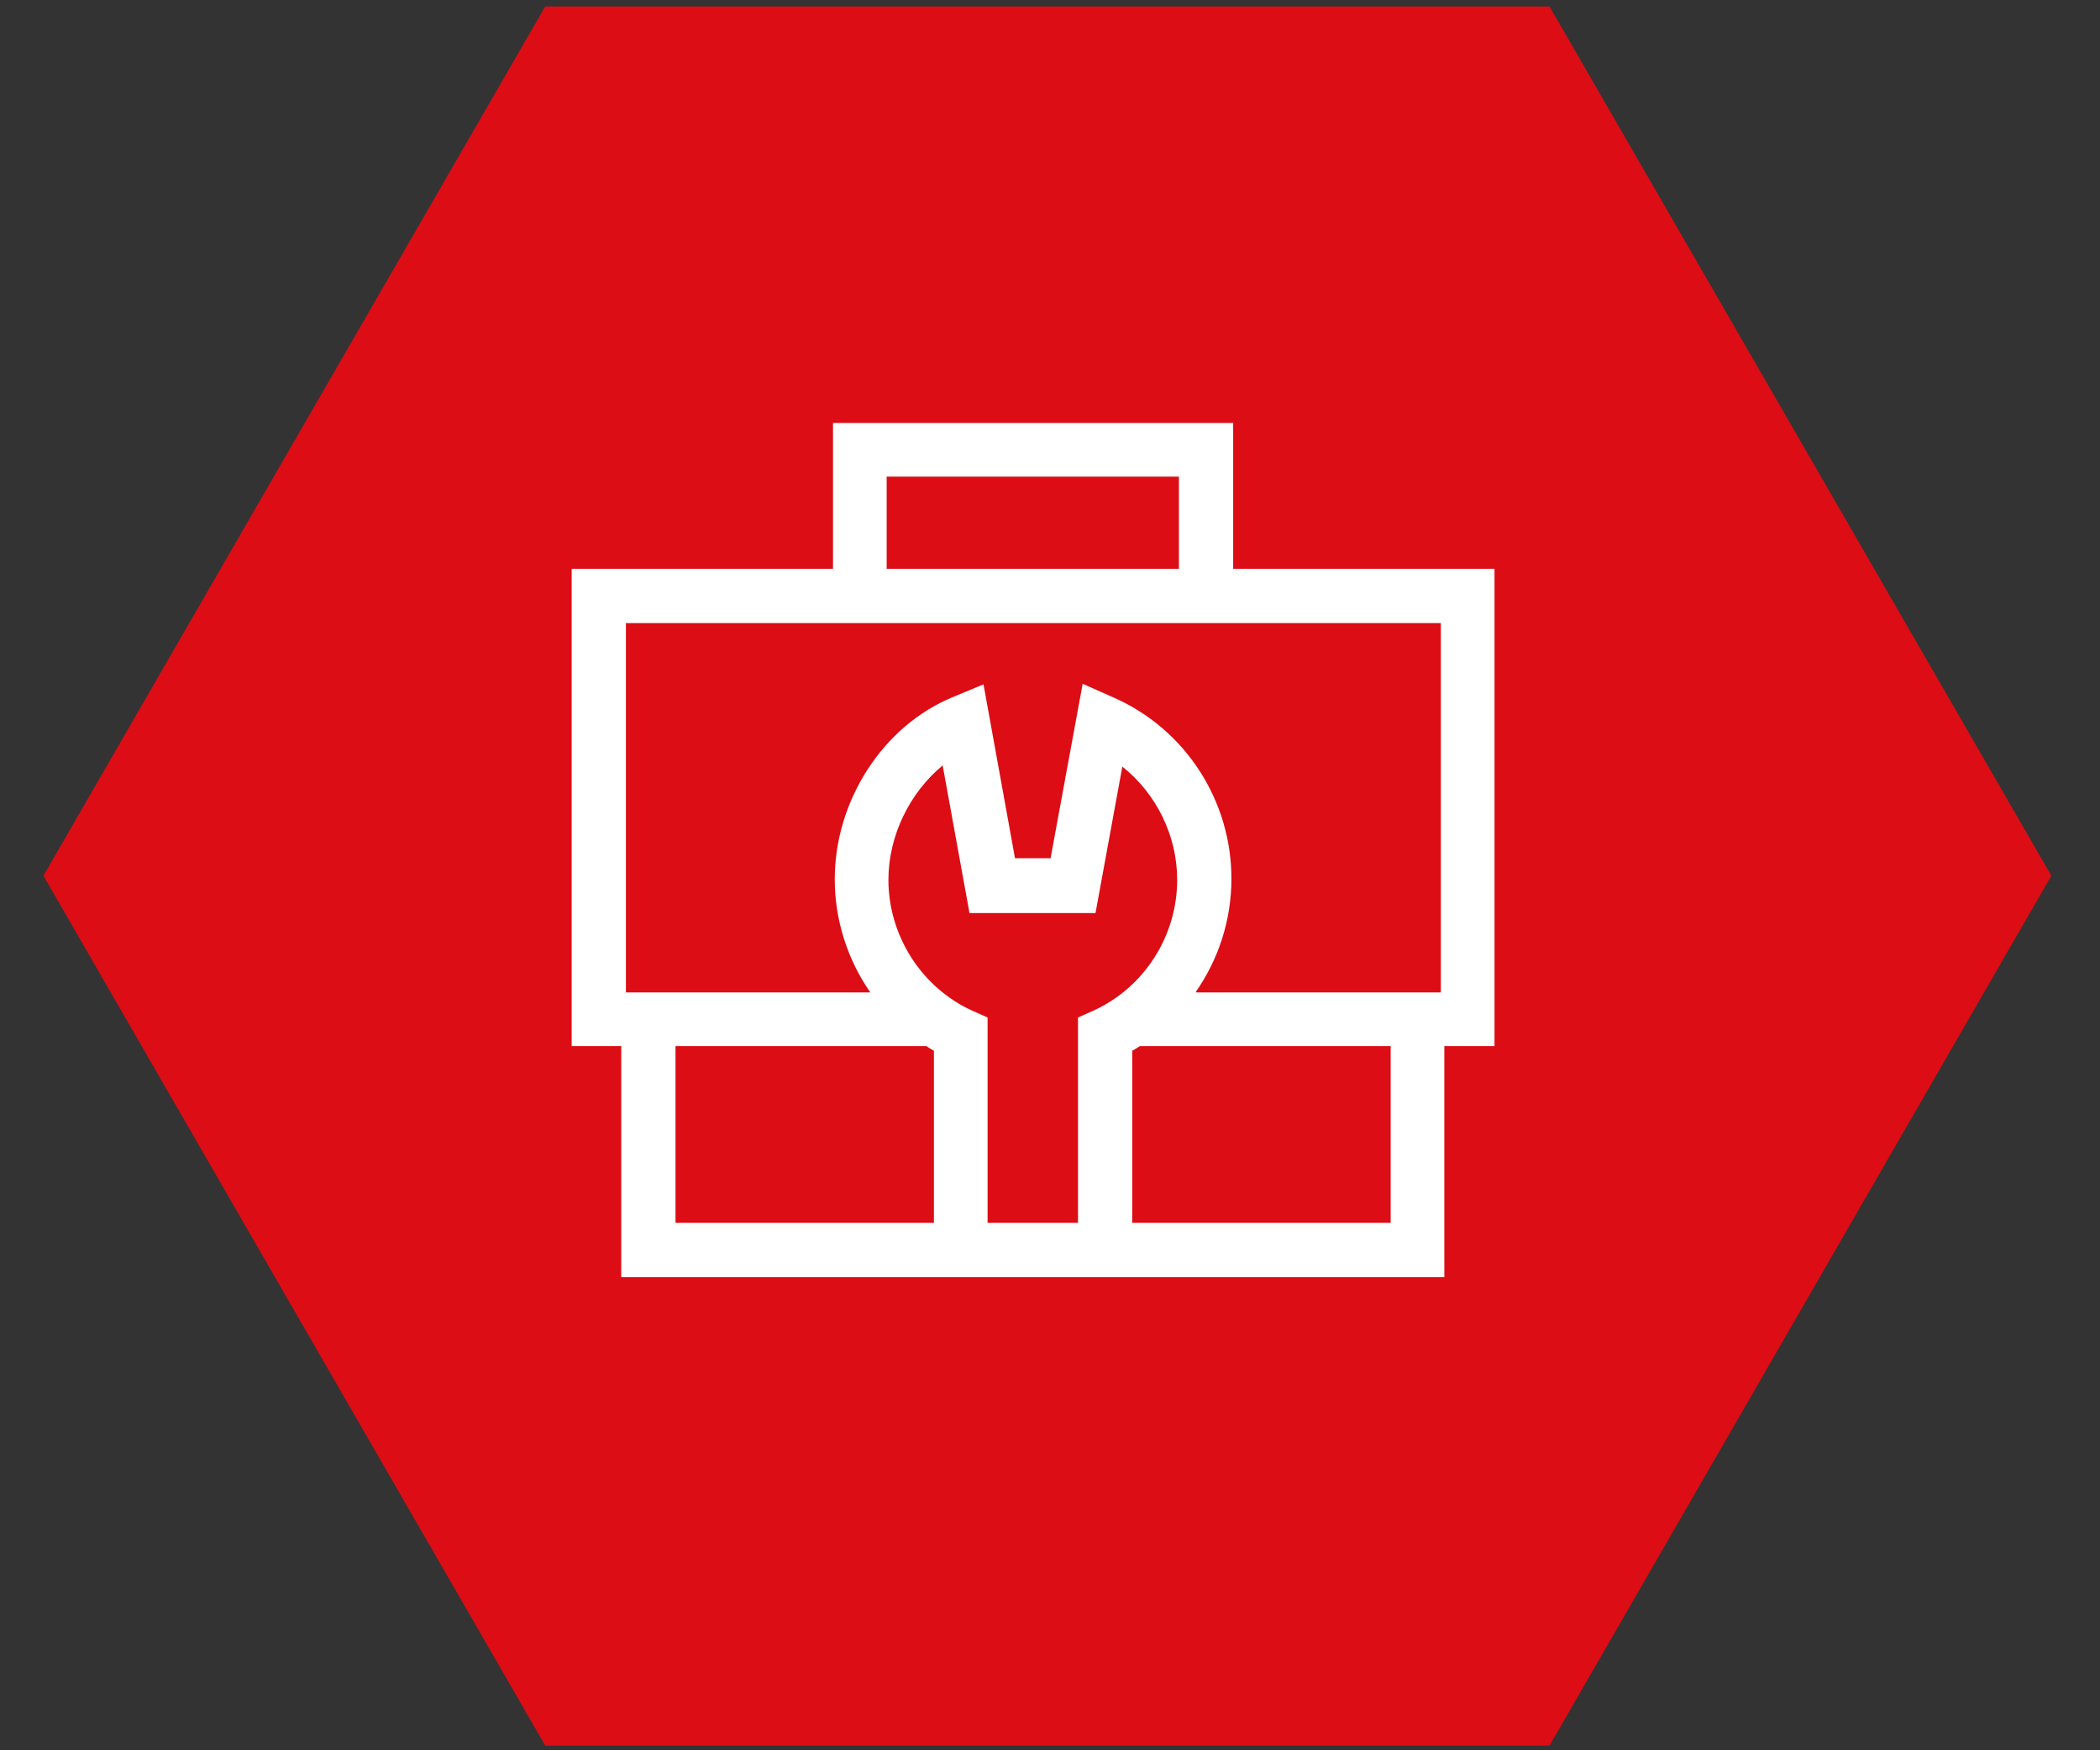
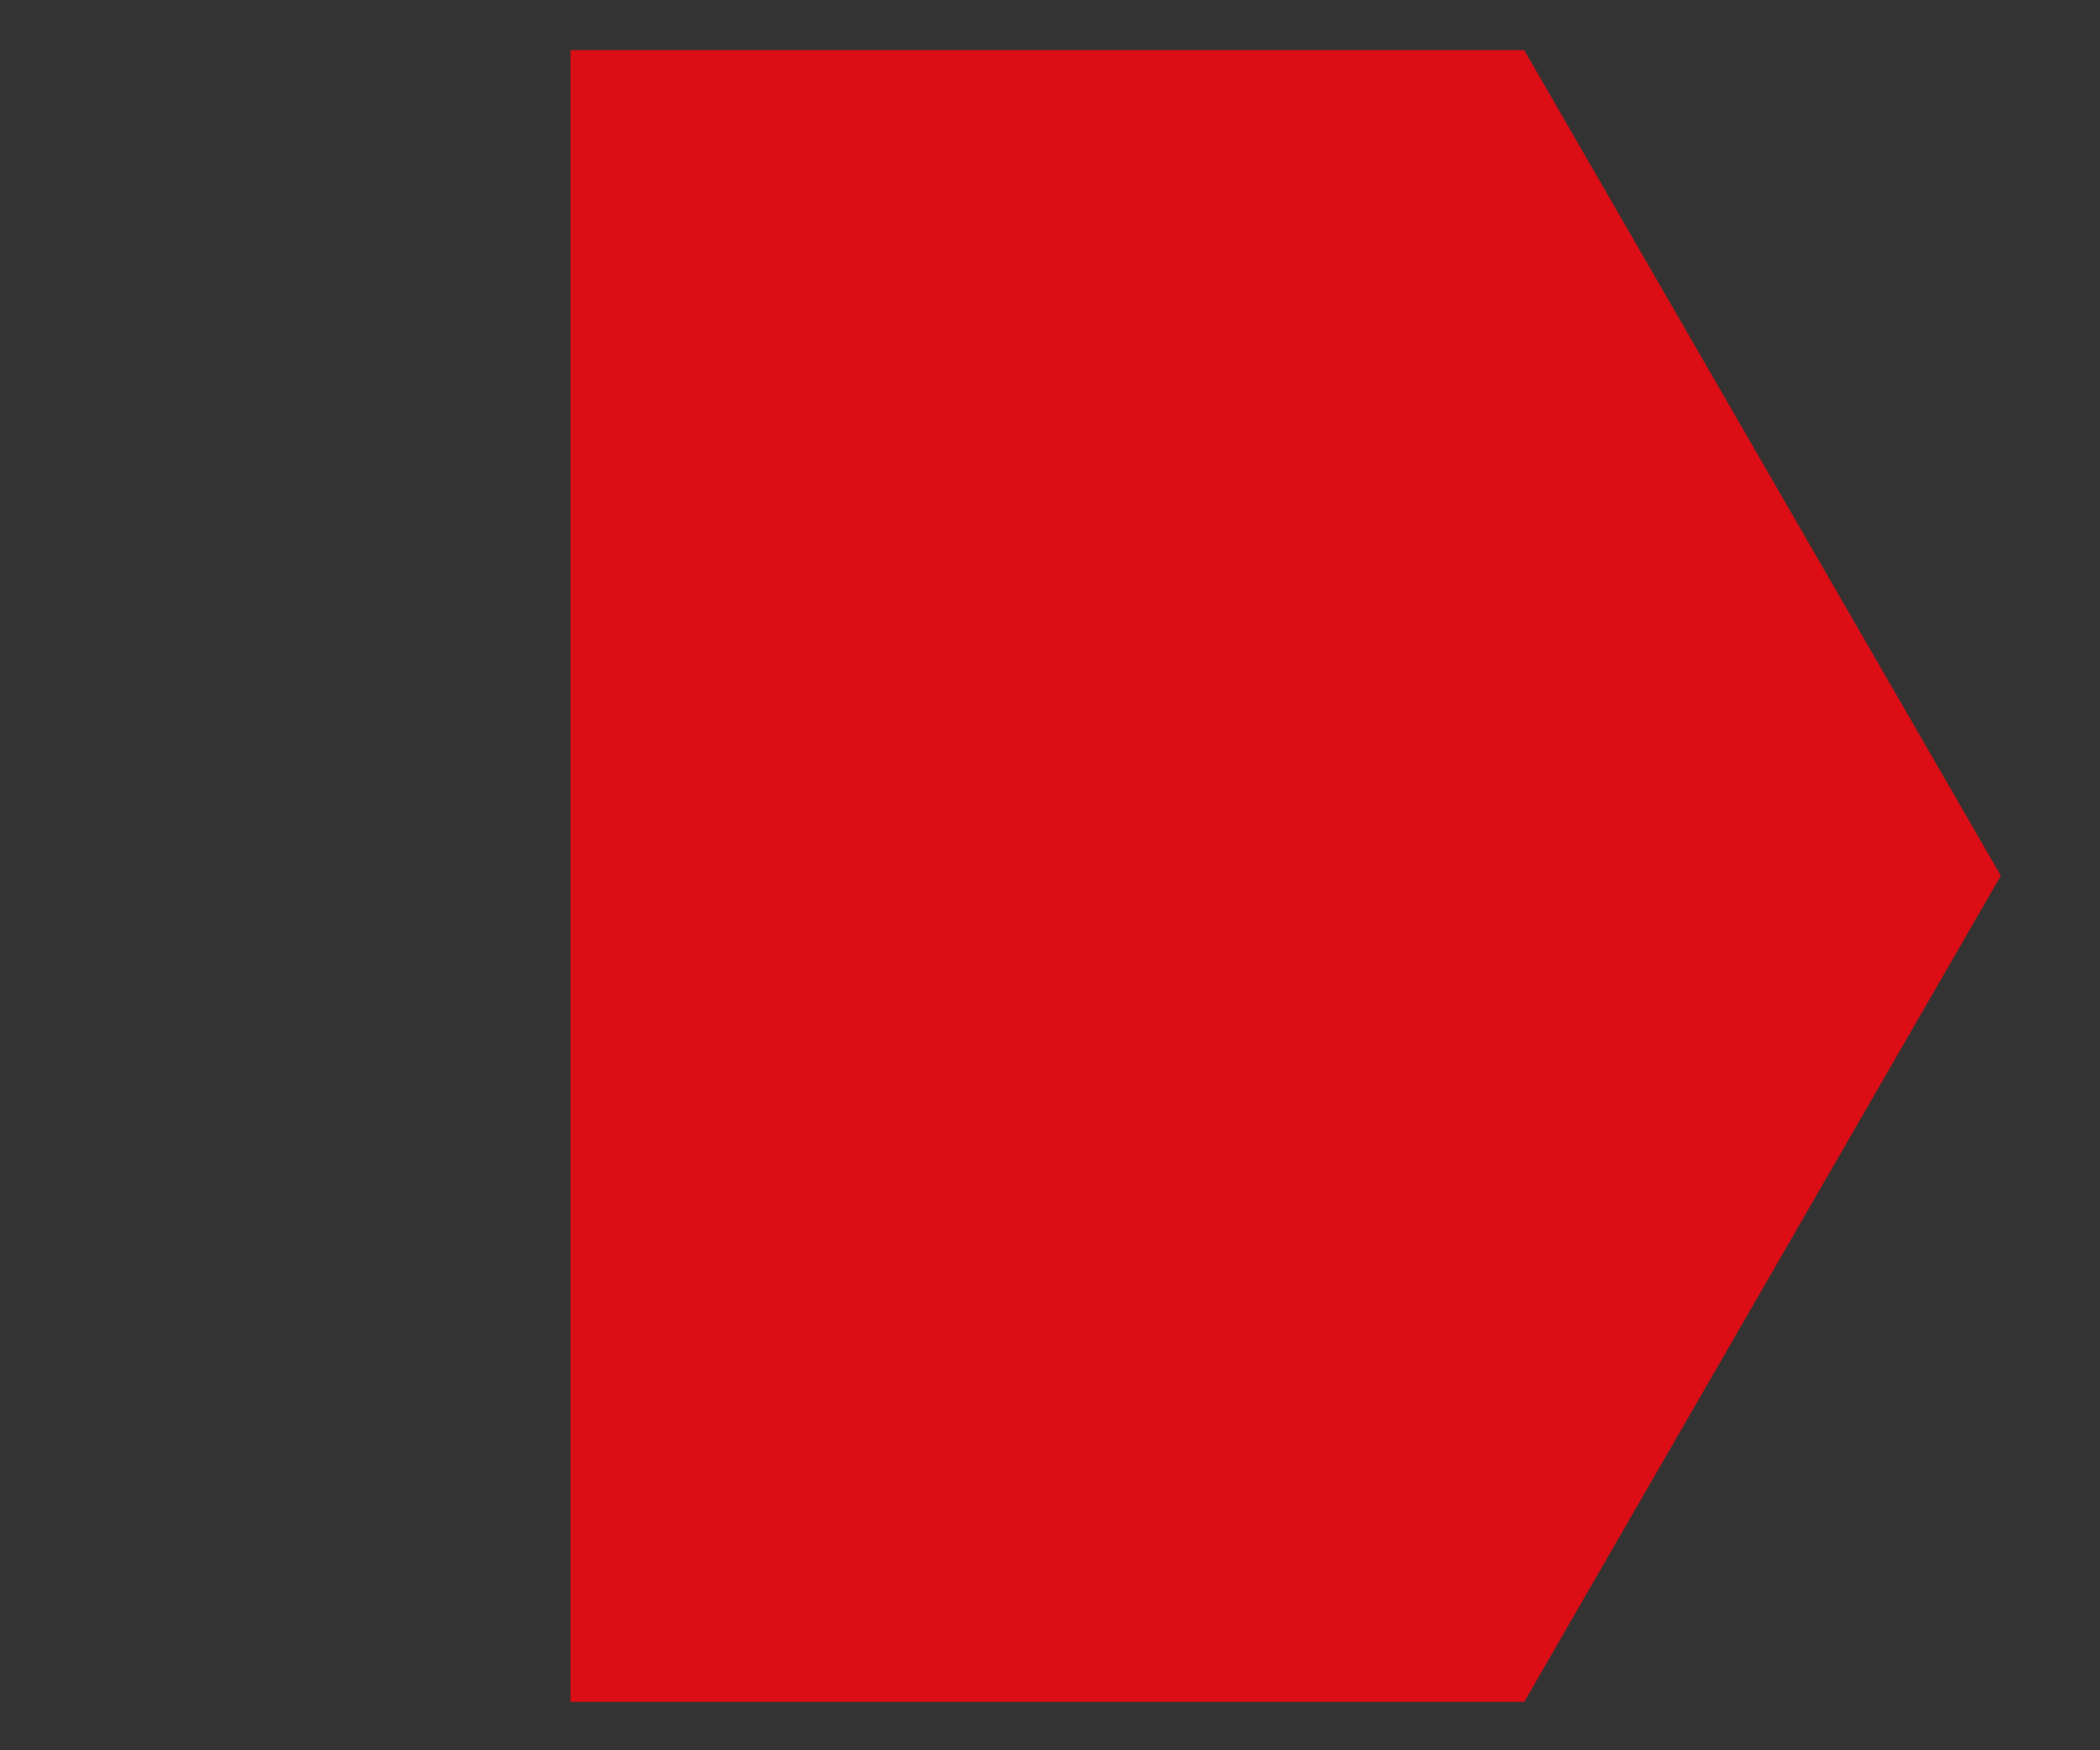
<svg xmlns="http://www.w3.org/2000/svg" width="36" height="30" viewBox="0 0 36 30" fill="none">
  <rect x="0" y="0" width="36" height="30" fill="#333333" stroke="none" />
-   <path d="M26.13 0.86H9.78L1.61 15.01L9.78 29.17H26.13L34.3 15.01L26.13 0.86Z" fill="#DC0D15" />
-   <path d="M26.13 0.86H9.78L1.61 15.01L9.78 29.17H26.13L34.3 15.01L26.13 0.86Z" stroke="#DC0D15" stroke-width="1.5" stroke-miterlimit="10" />
-   <path d="M25.62 9.75H21.14V7.25H14.28V9.75H9.8V17.93H10.65V21.89H24.76V17.93H25.62V9.75ZM16.93 20.96V17.44L16.66 17.32C15.79 16.92 15.23 16.03 15.23 15.08C15.23 14.32 15.6 13.58 16.16 13.12L16.62 15.65H18.78L19.24 13.14C19.82 13.6 20.18 14.32 20.18 15.08C20.18 16.04 19.62 16.92 18.75 17.32L18.48 17.44V20.96H16.93ZM11.58 17.93H15.88C15.88 17.93 15.97 17.99 16.01 18.01V20.96H11.58V17.93ZM19.41 18.01C19.41 18.01 19.5 17.96 19.54 17.93H23.84V20.96H19.41V18.01ZM20.5 17C20.89 16.44 21.11 15.77 21.11 15.06C21.11 13.72 20.32 12.5 19.1 11.96L18.56 11.72L18.01 14.71H17.4L16.86 11.73L16.33 11.95C15.14 12.44 14.31 13.72 14.31 15.07C14.31 15.77 14.53 16.45 14.92 17.01H10.73V10.68H24.7V17.01H20.51L20.5 17ZM20.21 9.75H15.2V8.17H20.21V9.75Z" fill="white" />
+   <path d="M26.13 0.86H9.78L9.78 29.17H26.13L34.3 15.01L26.13 0.86Z" fill="#DC0D15" />
</svg>